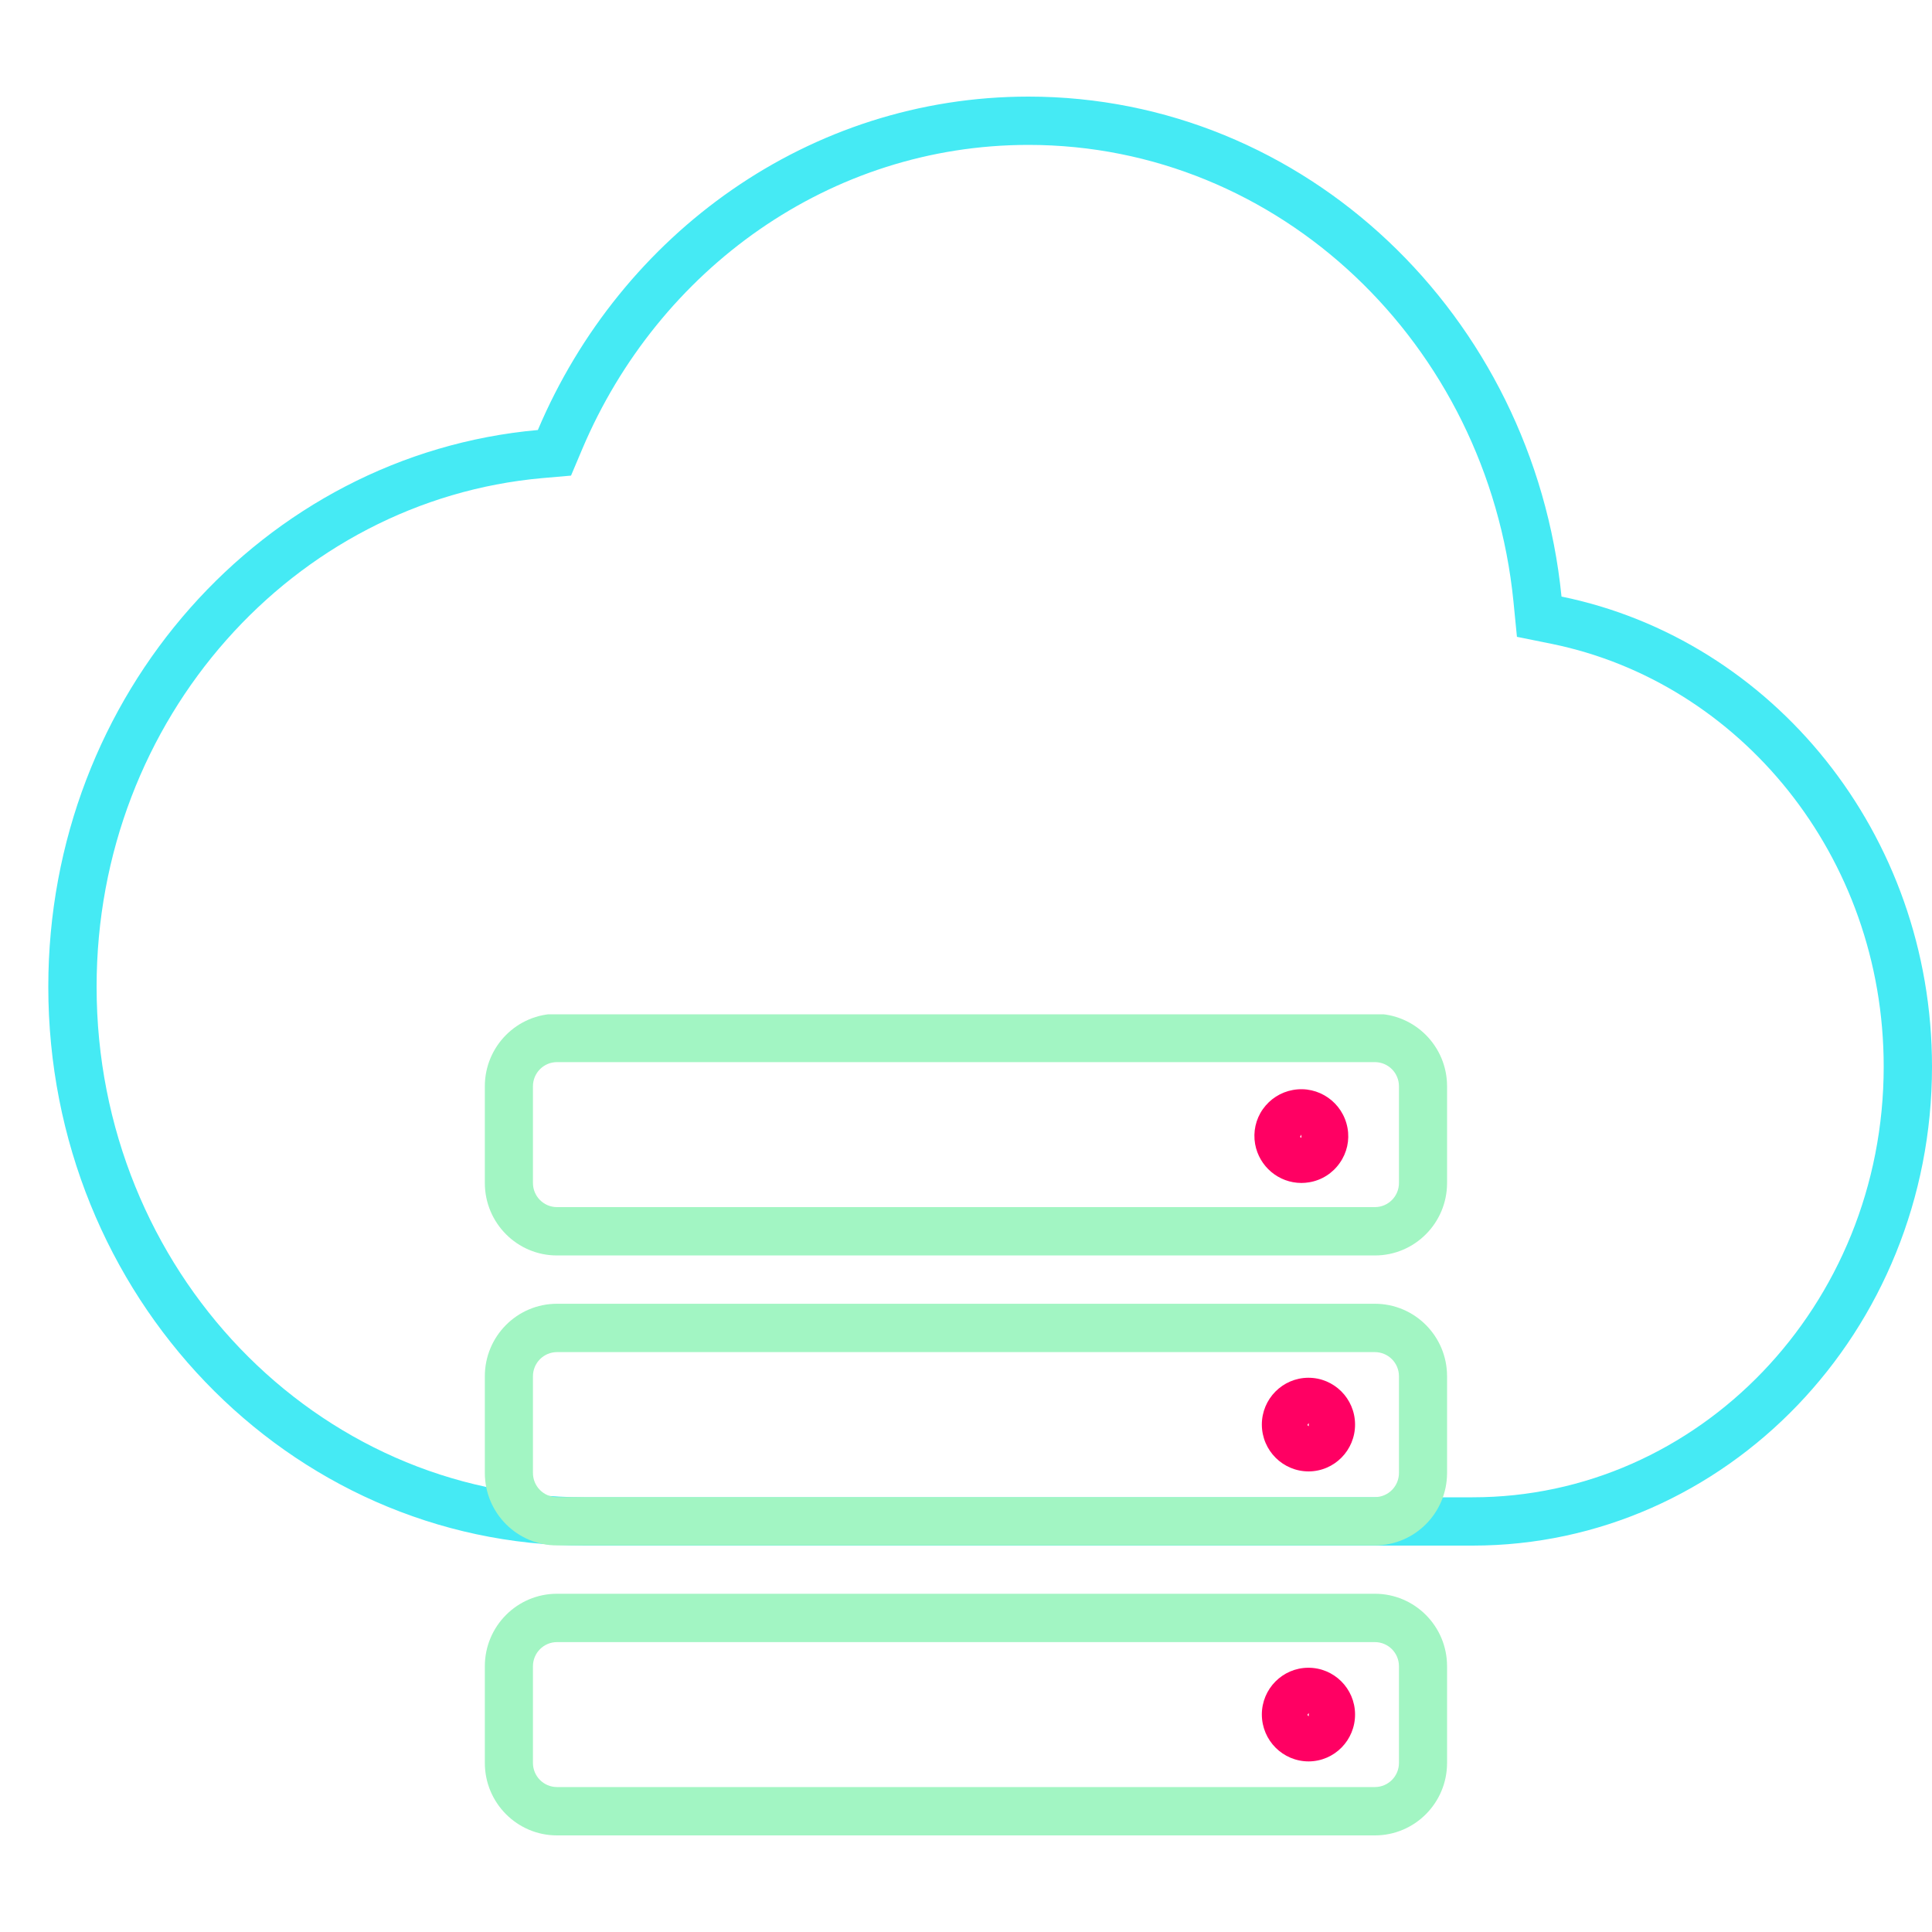
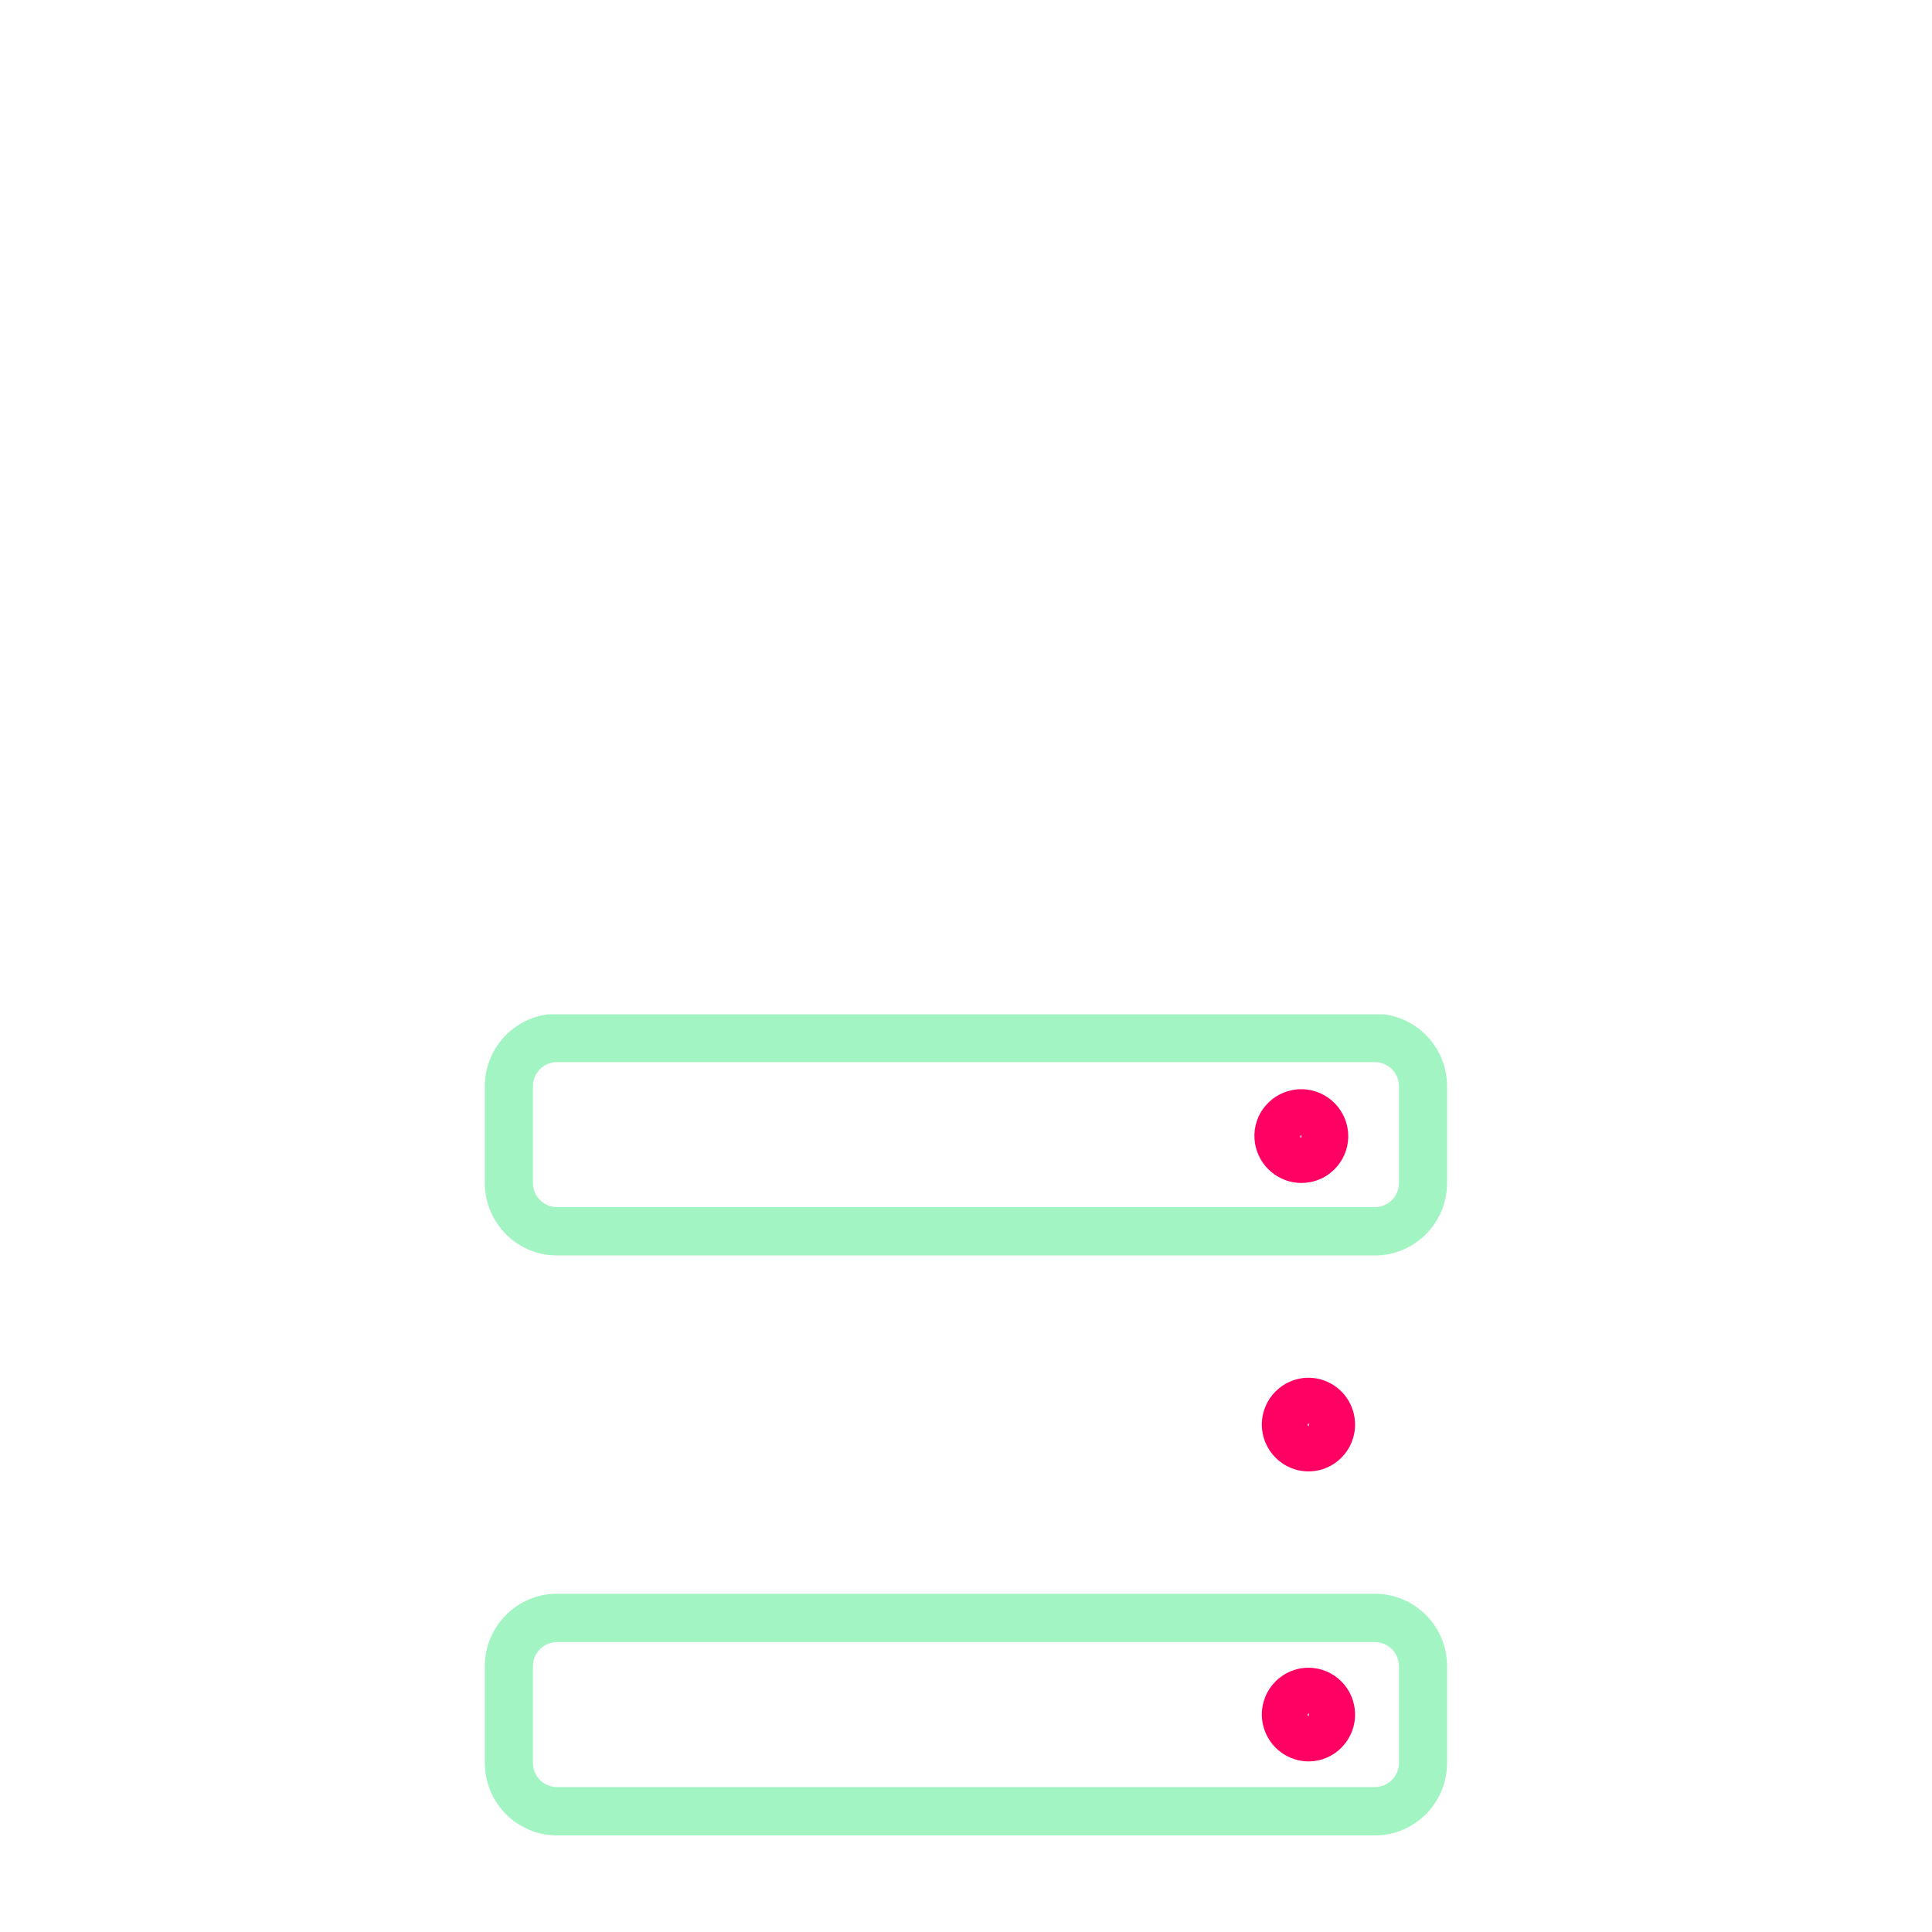
<svg xmlns="http://www.w3.org/2000/svg" width="40" height="40" viewBox="0 0 40 40" fill="none">
-   <path d="M11.18 9.401L11.479 9.375L11.596 9.098C13.246 5.202 16.974 2.5 21.293 2.5C26.751 2.5 31.271 6.82 31.832 12.402L31.868 12.768L32.229 12.841C36.359 13.686 39.5 17.49 39.5 22.083C39.5 27.304 35.446 31.5 30.488 31.5H12.098C6.264 31.5 1.5 26.564 1.5 20.43C1.5 14.621 5.774 9.885 11.18 9.401Z" stroke="#45EAF4" />
  <g clip-path="url(#clip0_1_222)">
-     <path d="M28.465 26.993H11.532C10.707 26.993 10.038 27.665 10.038 28.494V30.495C10.038 31.324 10.707 31.996 11.532 31.996H28.465C29.291 31.996 29.96 31.324 29.96 30.495V28.494C29.96 27.665 29.291 26.993 28.465 26.993ZM28.964 30.495C28.964 30.772 28.741 30.996 28.465 30.996H11.532C11.257 30.996 11.034 30.772 11.034 30.495V28.494C11.034 28.218 11.257 27.994 11.532 27.994H28.465C28.741 27.994 28.964 28.218 28.964 28.494V30.495Z" fill="#A2F5C3" />
    <path d="M27.084 28.525C26.553 28.529 26.125 28.962 26.125 29.495C26.127 30.032 26.561 30.465 27.096 30.464C27.629 30.461 28.058 30.024 28.055 29.489C28.052 28.953 27.617 28.522 27.084 28.525ZM27.096 29.526C27.081 29.526 27.071 29.51 27.071 29.495L27.096 29.464V29.526Z" fill="#FF0063" />
    <path d="M28.465 32.997H11.532C10.707 32.997 10.038 33.669 10.038 34.498V36.499C10.038 37.328 10.707 38 11.532 38H28.465C29.291 38 29.96 37.328 29.96 36.499V34.498C29.96 33.669 29.291 32.997 28.465 32.997ZM28.964 36.499C28.964 36.775 28.741 36.999 28.465 36.999H11.532C11.257 36.999 11.034 36.775 11.034 36.499V34.498C11.034 34.222 11.257 33.998 11.532 33.998H28.465C28.741 33.998 28.964 34.222 28.964 34.498V36.499Z" fill="#A2F5C3" />
    <path d="M27.084 34.529C26.553 34.532 26.125 34.965 26.125 35.498C26.127 36.035 26.561 36.469 27.096 36.468C27.629 36.465 28.058 36.028 28.055 35.492C28.052 34.957 27.617 34.526 27.084 34.529ZM27.096 35.53C27.081 35.53 27.071 35.513 27.071 35.498L27.096 35.467V35.53Z" fill="#FF0063" />
    <path d="M28.465 20.989H11.532C10.707 20.989 10.038 21.662 10.038 22.49V24.492C10.038 25.321 10.707 25.993 11.532 25.993H28.465C29.291 25.993 29.96 25.321 29.96 24.492V22.49C29.96 21.662 29.291 20.989 28.465 20.989ZM28.964 24.492C28.964 24.768 28.741 24.992 28.465 24.992H11.532C11.257 24.992 11.034 24.768 11.034 24.492V22.49C11.034 22.214 11.257 21.99 11.532 21.99H28.465C28.741 21.99 28.964 22.214 28.964 22.49V24.492Z" fill="#A2F5C3" />
    <path d="M27.899 23.355C27.803 22.823 27.296 22.47 26.767 22.567C26.516 22.612 26.293 22.755 26.146 22.964C25.998 23.173 25.941 23.434 25.986 23.687C26.07 24.152 26.473 24.491 26.944 24.492C26.998 24.492 27.053 24.487 27.106 24.478C27.362 24.436 27.59 24.291 27.738 24.078C27.887 23.868 27.945 23.607 27.899 23.355ZM26.919 23.531L26.941 23.491L26.944 23.554C26.921 23.554 26.92 23.541 26.919 23.531Z" fill="#FF0063" />
  </g>
  <defs>
    <clipPath id="clip0_1_222">
      <rect width="20" height="17" fill="white" transform="translate(10 21)" />
    </clipPath>
  </defs>
</svg>